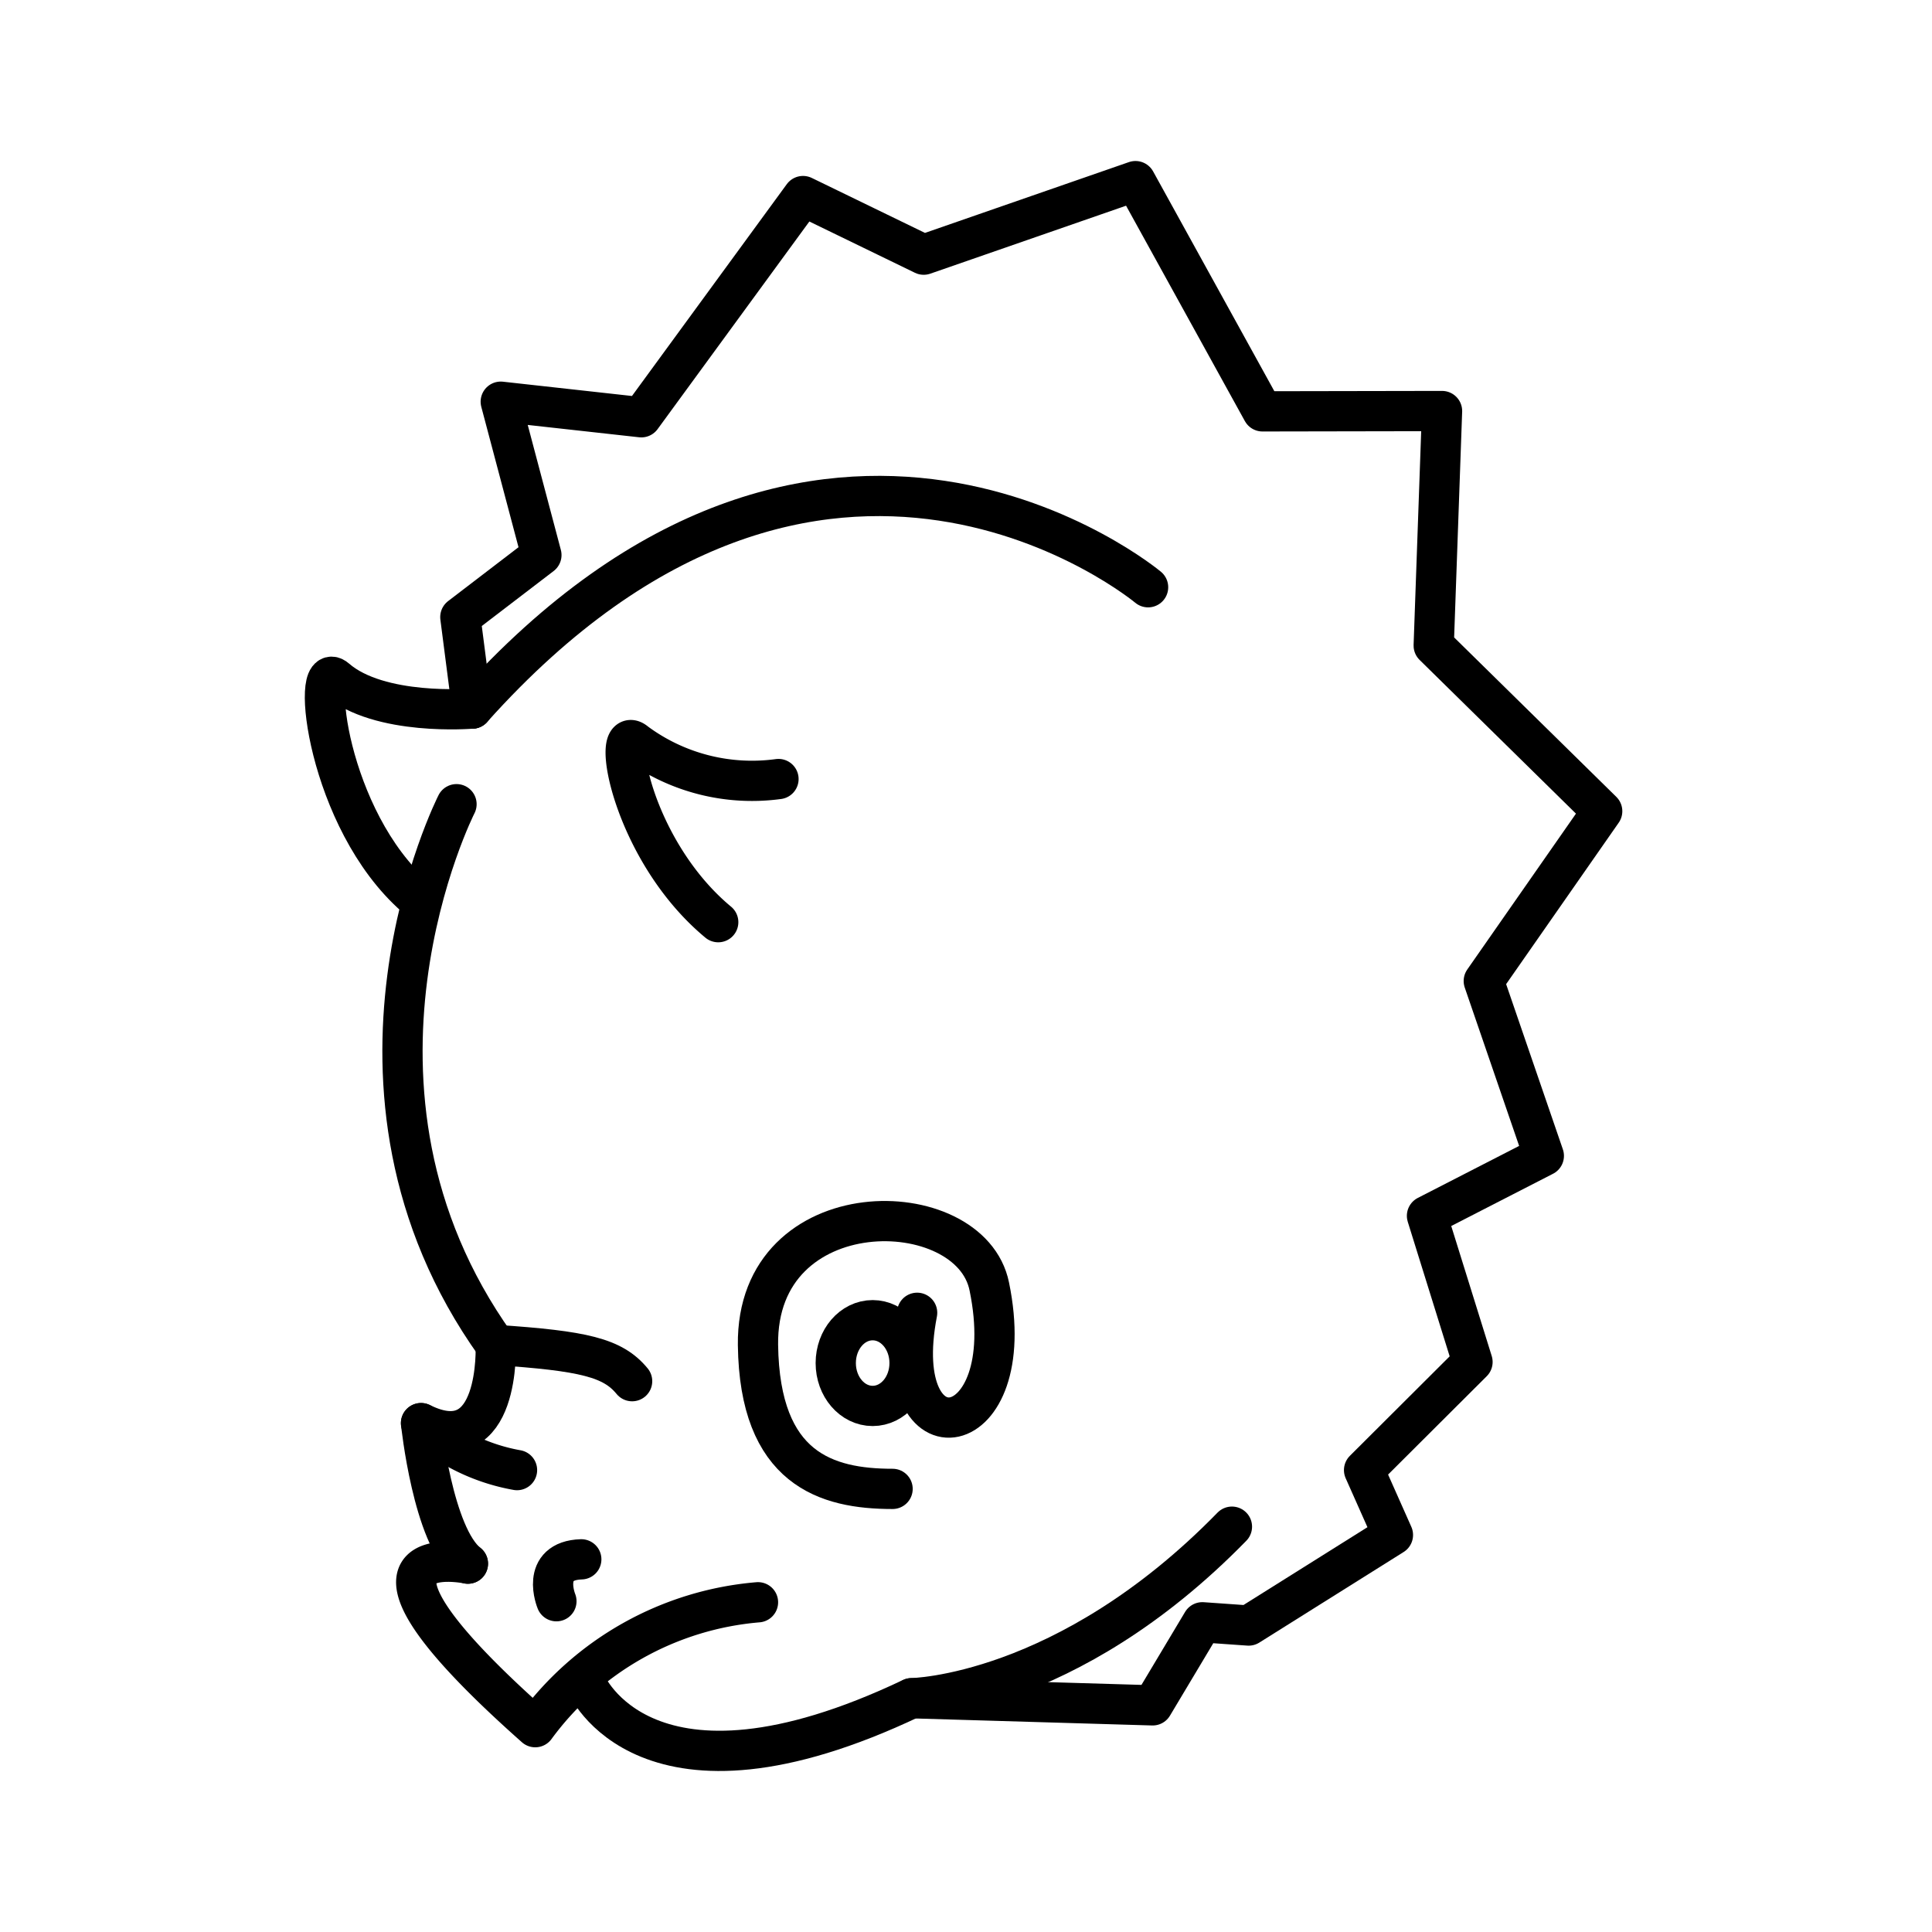
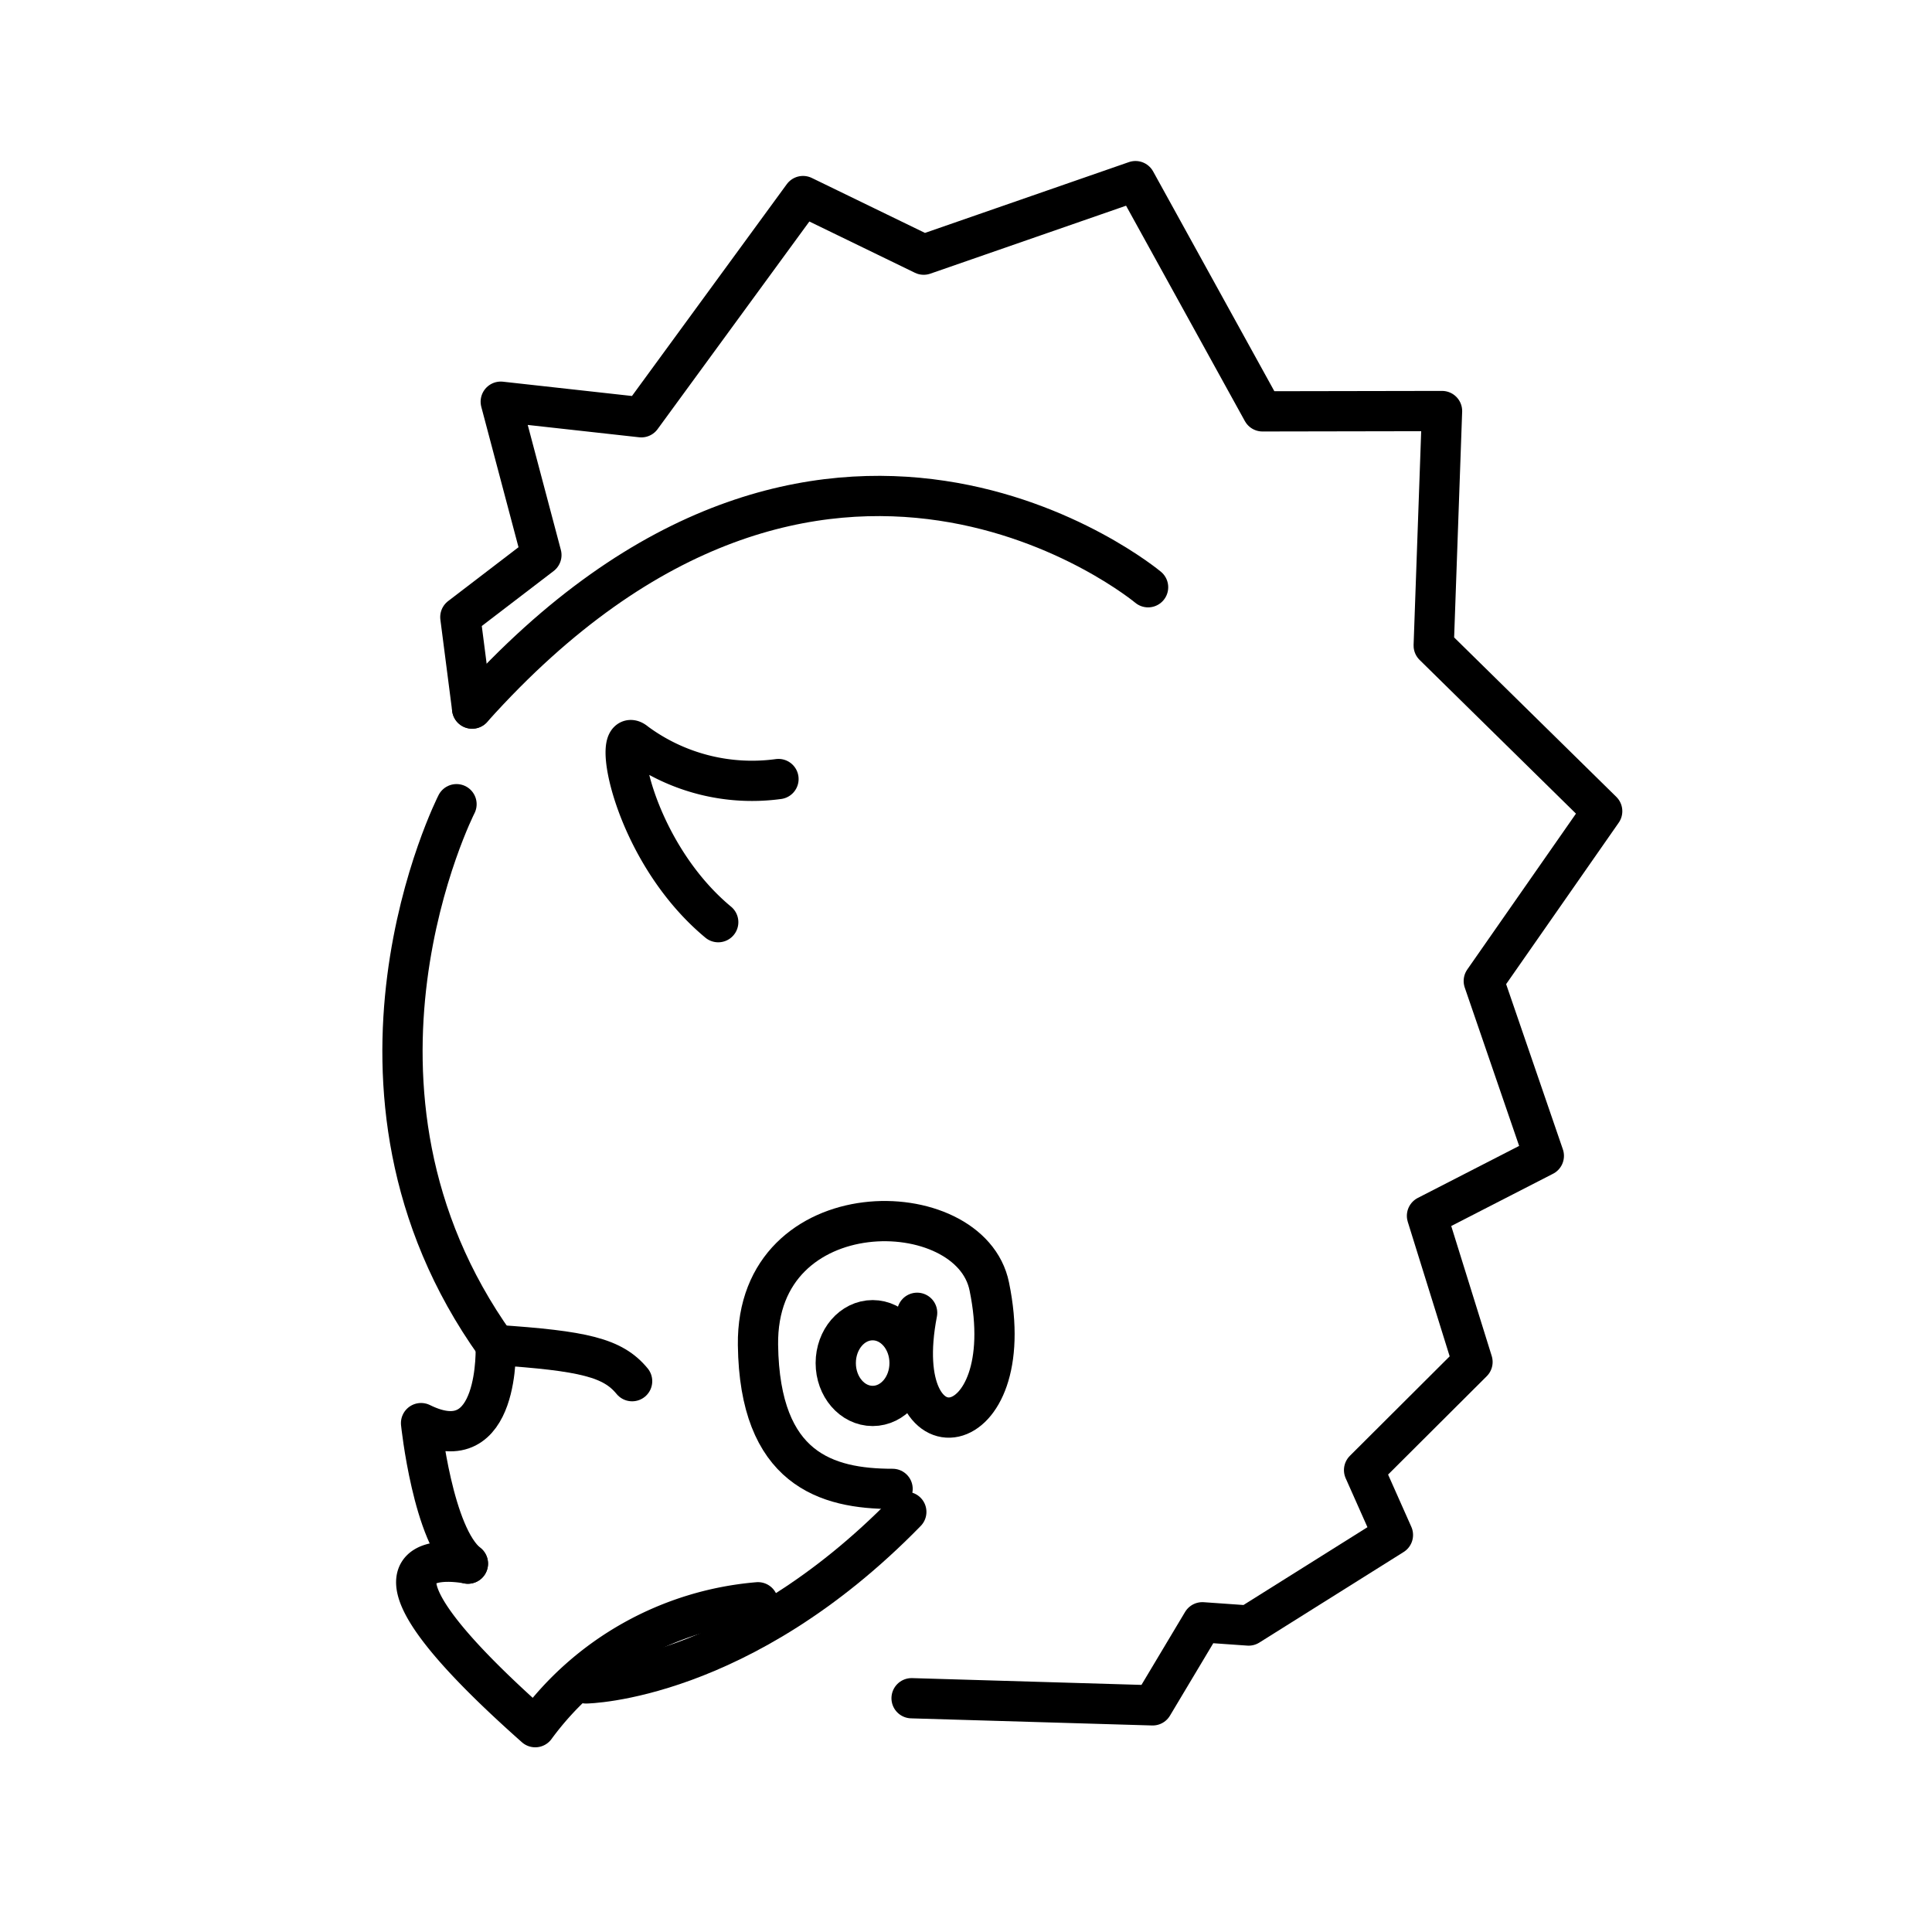
<svg xmlns="http://www.w3.org/2000/svg" width="800px" height="800px" viewBox="0 0 48 48">
  <defs>
    <style>.a,.b{fill:none;stroke:#000000;stroke-linecap:round;}.a{stroke-linejoin:round;}</style>
  </defs>
  <path class="a" d="M28.524,14.59s-8.063-6.738-16.794,3.015" />
-   <path class="a" d="M11.73,17.604s-2.305.199-3.383-.738c-.643-.558-.222,3.5,1.976,5.418" />
  <path class="a" d="M11.342,19.98s-3.591,7.05.973,13.435" />
  <path class="a" d="M12.316,33.415s.13,2.923-1.855,1.942c0,0,.292,2.809,1.165,3.491" />
  <path class="a" d="M11.624,38.848s-3.798-.788,1.674,4.063a7.654,7.654,0,0,1,5.534-3.103" />
-   <path class="a" d="M14.558,41.824s1.472,3.513,8.09.367c0,0,3.844-.044,7.959-4.261" />
+   <path class="a" d="M14.558,41.824c0,0,3.844-.044,7.959-4.261" />
  <path class="a" d="M22.648,42.192l5.99.177,1.234-2.064,1.15.081,3.585-2.25L33.89,36.524l2.694-2.686-1.131-3.631,2.903-1.49-1.492-4.344,2.942-4.219-4.186-4.115.207-5.827-4.461.008L28.211,4.5,22.949,6.327,19.951,4.871,15.934,10.367,12.441,9.98l1.01,3.81-2.014,1.541.293,2.273" />
  <path class="a" d="M19.341,19.355a4.856,4.856,0,0,1-3.544-.906c-.634-.547-.117,2.665,2.047,4.462" />
-   <path class="a" d="M13.824,39.782s-.416-1.007.618-1.041" />
-   <path class="b" d="M12.845,36.524A4.827,4.827,0,0,1,10.46,35.358" />
  <path class="b" d="M22.176,36.991c-1.641,0-3.304-.49-3.344-3.576-.049-3.861,5.277-3.784,5.747-1.451.816,3.968-2.529,4.455-1.793.652" />
  <ellipse class="a" cx="21.681" cy="33.865" rx="0.917" ry="1.065" />
  <path class="b" d="M15.705,34.315c-.48-.584-1.201-.754-3.39-.9" />
</svg>